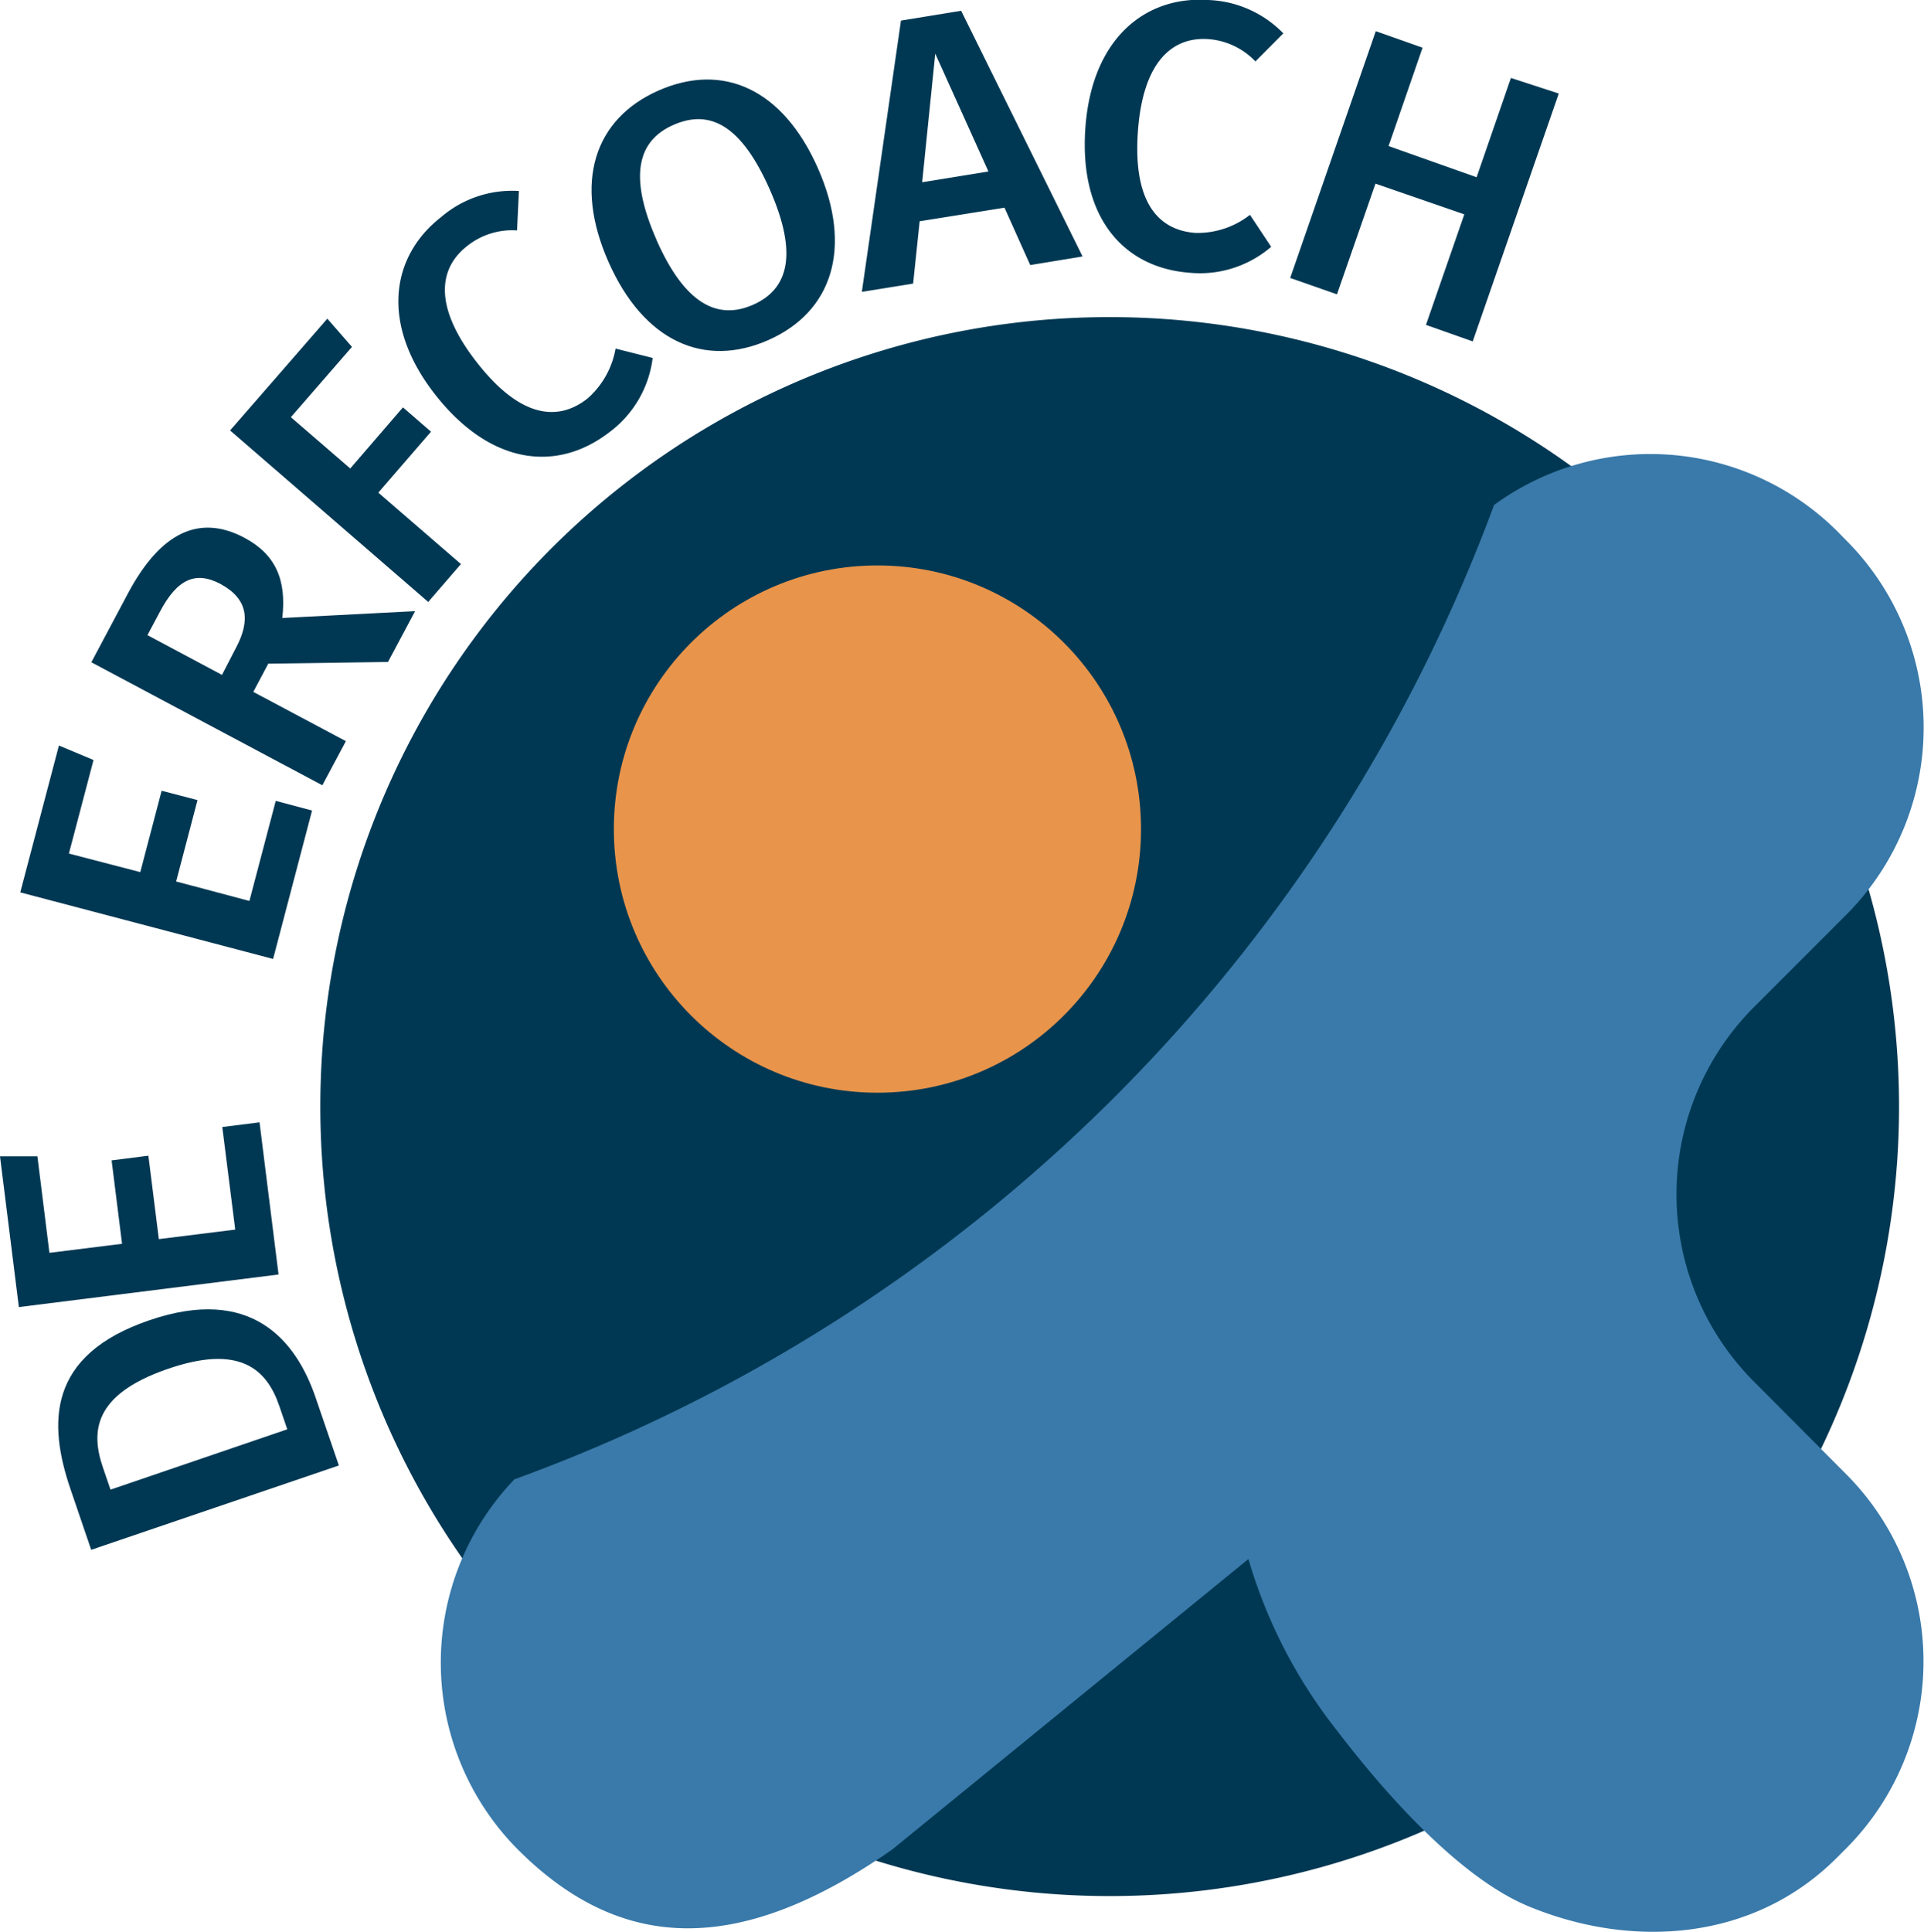
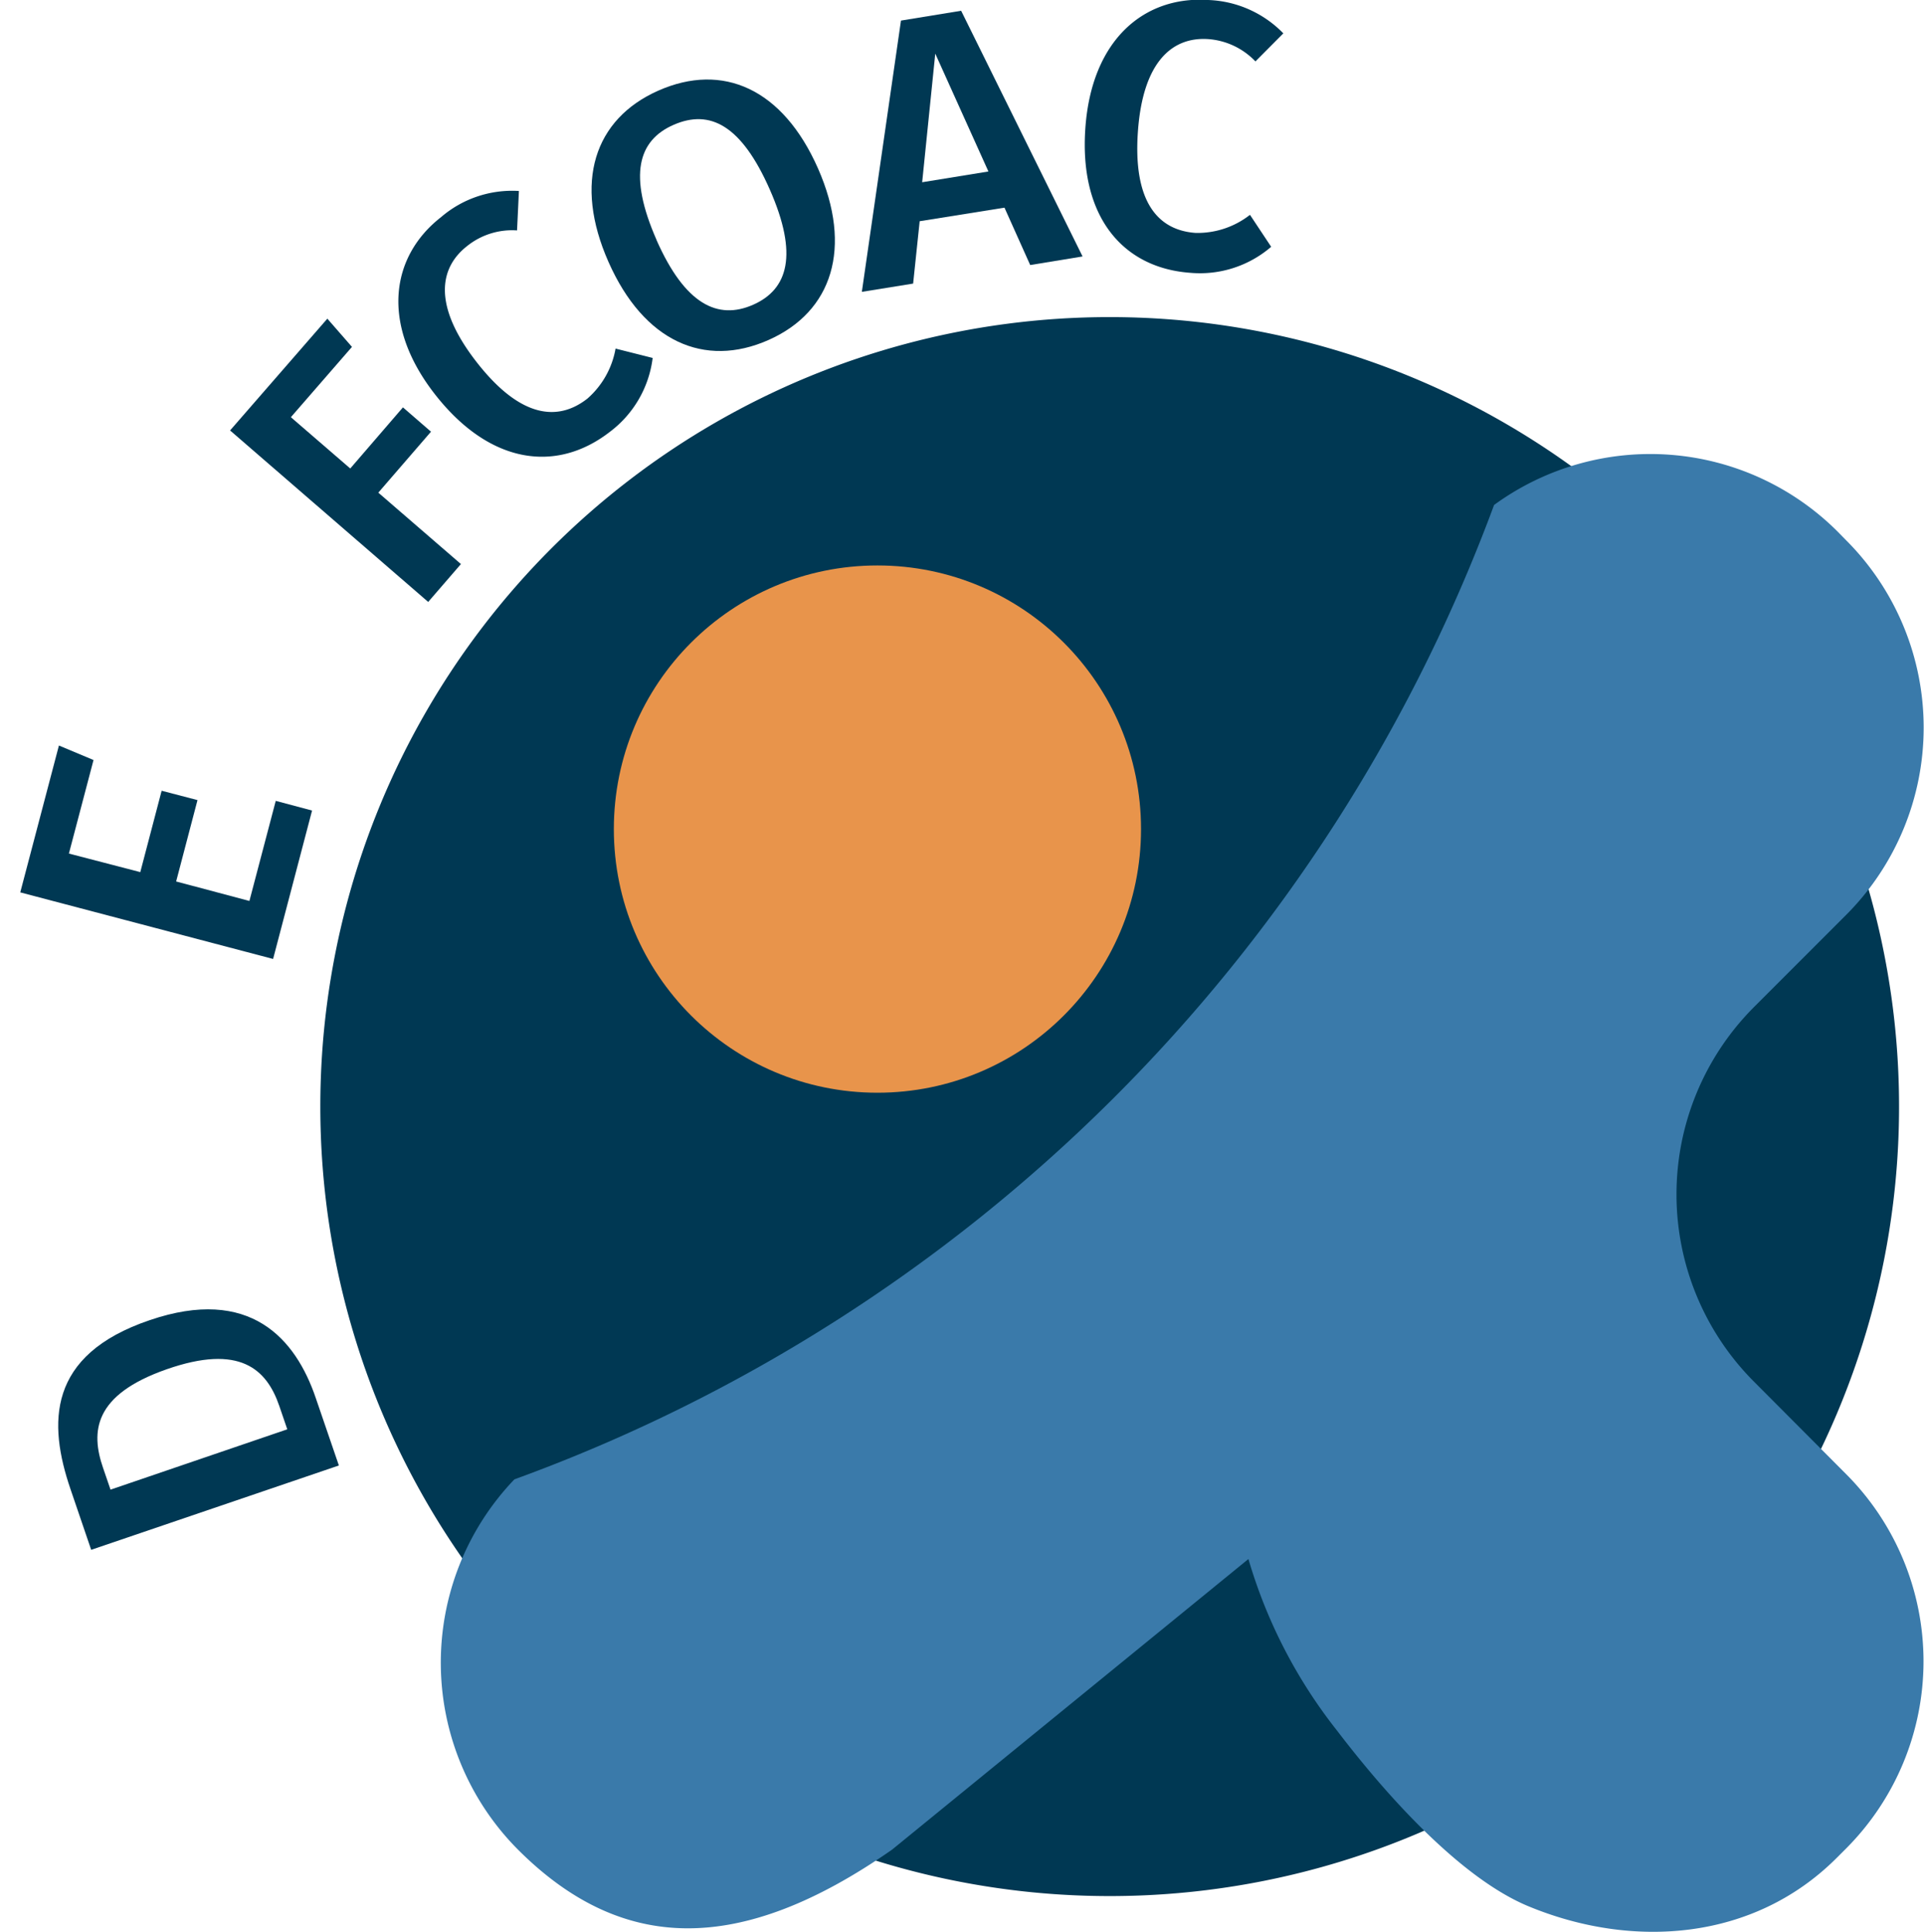
<svg xmlns="http://www.w3.org/2000/svg" height="123.93" viewBox="0 0 123.43 123.93" width="123.43">
  <path d="m71.18 20.34a50.64 50.64 0 1 1 -50.63 50.66 50.63 50.63 0 0 1 50.63-50.66z" fill="#003853" />
  <path d="m112.51 88.61a17 17 0 0 1 0-24l5.94-5.94a17 17 0 0 0 0-24l-.6-.61a17 17 0 0 0 -22-1.67 105.46 105.46 0 0 1 -62.85 62.5 17 17 0 0 0 .23 23.75c6.64 6.64 14.22 6.82 24 0l22.86-18.64a32.4 32.4 0 0 0 5.68 11c3 3.93 7.82 9.43 12.3 11.28 6.63 2.74 14.41 2.24 19.76-3.11l.61-.61a17 17 0 0 0 0-24z" fill="#3a7aaa" />
  <circle cx="56.29" cy="53.18" fill="#e8944b" r="16.91" />
  <g fill="#003853">
    <path d="m9.6 84.68c6.44-2.2 9.37 1.19 10.66 5l1.48 4.32-15.89 5.41-1.33-3.9c-1.43-4.19-1.52-8.59 5.08-10.83zm8.83 7-.51-1.49c-.81-2.37-2.54-4-7.23-2.36s-4.88 4-4.08 6.32l.48 1.4z" />
-     <path d="m3.17 80.36 4.66-.58-.67-5.35 2.36-.3.67 5.35 4.9-.61-.83-6.58 2.39-.3 1.22 9.76-16.66 2.09-1.21-9.67h2.4z" />
    <path d="m4.42 54.75 4.58 1.19 1.37-5.22 2.3.6-1.37 5.22 4.7 1.25 1.69-6.42 2.33.62-2.5 9.52-16.22-4.27 2.48-9.42 2.22.93z" />
-     <path d="m16.25 44.38 5.94 3.16-1.51 2.83-14.82-7.89 2.35-4.42c2.07-3.88 4.55-5.12 7.48-3.56 2 1.07 2.7 2.7 2.42 5.14l8.52-.44-1.74 3.26-7.68.11zm-1.1-2.85c.93-1.76.75-3.12-1-4.07-1.61-.86-2.79-.3-3.88 1.76l-.81 1.52 4.78 2.55z" />
    <path d="m18.66 26.76 3.81 3.29 3.38-3.92 1.8 1.56-3.38 3.91 5.3 4.58-2.1 2.43-12.71-11 6.24-7.17 1.58 1.81z" />
    <path d="m33.29 12.25-.12 2.53a4.61 4.61 0 0 0 -3.2 1c-1.82 1.42-2.19 3.86.61 7.45s5.21 3.82 7.1 2.34a5.53 5.53 0 0 0 1.81-3.21l2.38.6a7 7 0 0 1 -2.72 4.72c-3.43 2.68-7.72 2.12-11.24-2.38s-2.84-8.85.37-11.36a7 7 0 0 1 5.01-1.69z" />
    <path d="m52.48 10.81c2.23 5.07.93 9.18-3.18 11s-8 .1-10.26-5-.92-9.18 3.2-11 7.98-.13 10.24 5zm-10.36 4.59c1.83 4.14 3.94 5.14 6.19 4.15s2.91-3.22 1.08-7.38-3.85-5.17-6.16-4.17-2.93 3.25-1.11 7.39z" />
-     <path d="m59 14.19-.42 4-3.29.53 2.51-17.4 3.86-.63 7.79 15.76-3.36.55-1.65-3.68zm1-10.75-.84 8.25 4.25-.69z" />
+     <path d="m59 14.19-.42 4-3.29.53 2.51-17.4 3.86-.63 7.79 15.76-3.36.55-1.65-3.68zm1-10.75-.84 8.25 4.25-.69" />
    <path d="m82.33 2.14-1.79 1.8a4.65 4.65 0 0 0 -3-1.43c-2.3-.17-4.22 1.4-4.54 5.93s1.3 6.33 3.7 6.5a5.46 5.46 0 0 0 3.49-1.16l1.36 2.05a7 7 0 0 1 -5.18 1.67c-4.34-.31-7.15-3.6-6.74-9.3s3.81-8.47 7.88-8.2a7.07 7.07 0 0 1 4.82 2.14z" />
-     <path d="m88.24 11.78-2.47 7.1-3-1.05 5.49-15.83 3 1.06-2.18 6.31 5.65 2 2.2-6.37 3.07 1-5.52 15.9-3-1.06 2.46-7.09z" />
  </g>
</svg>